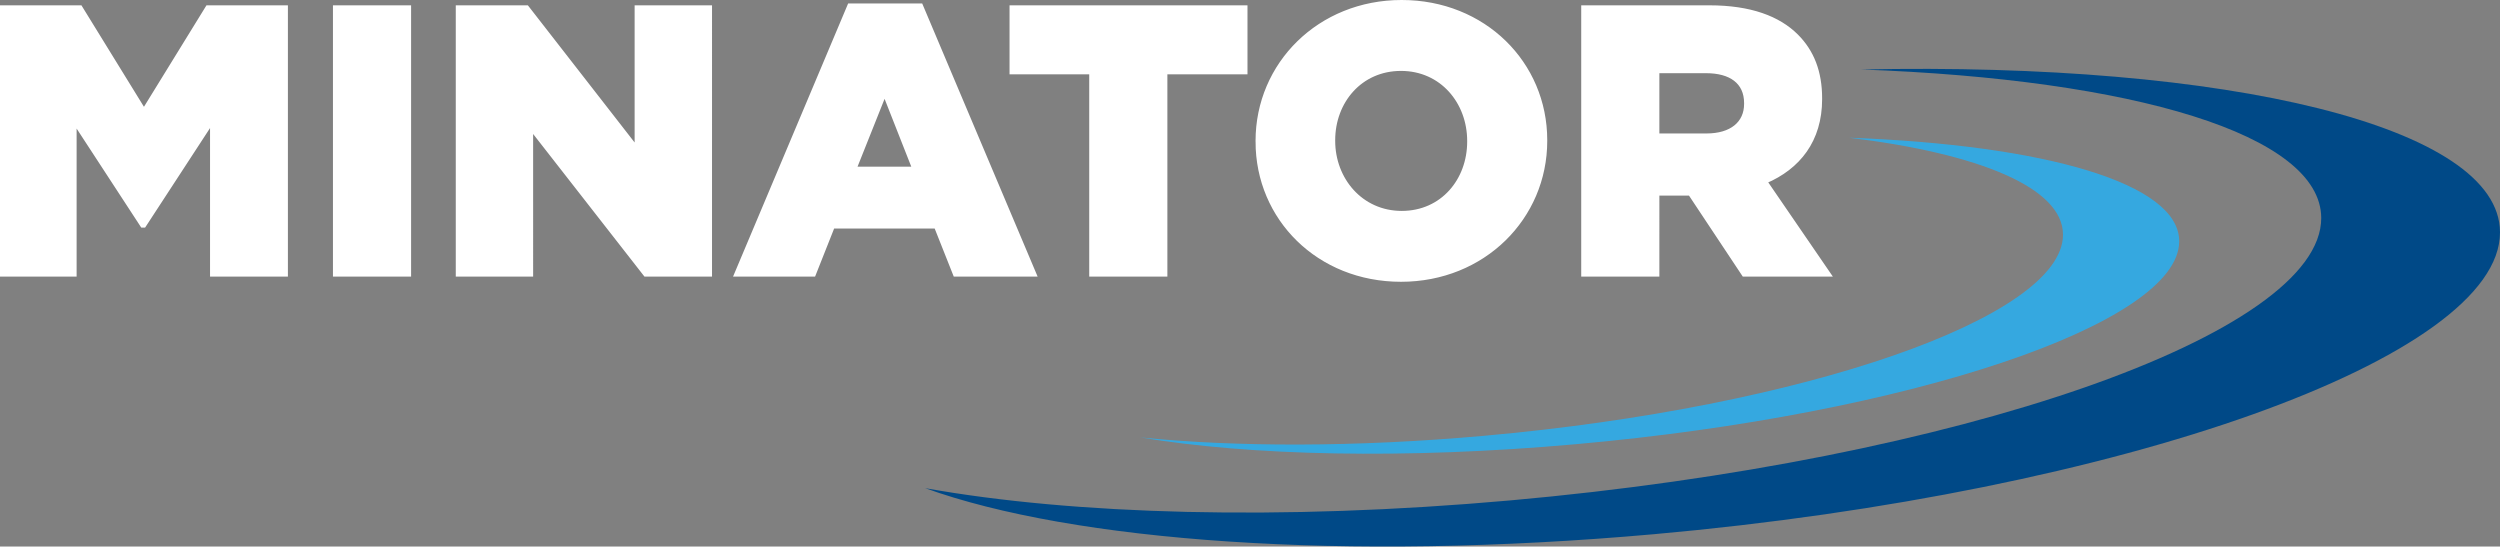
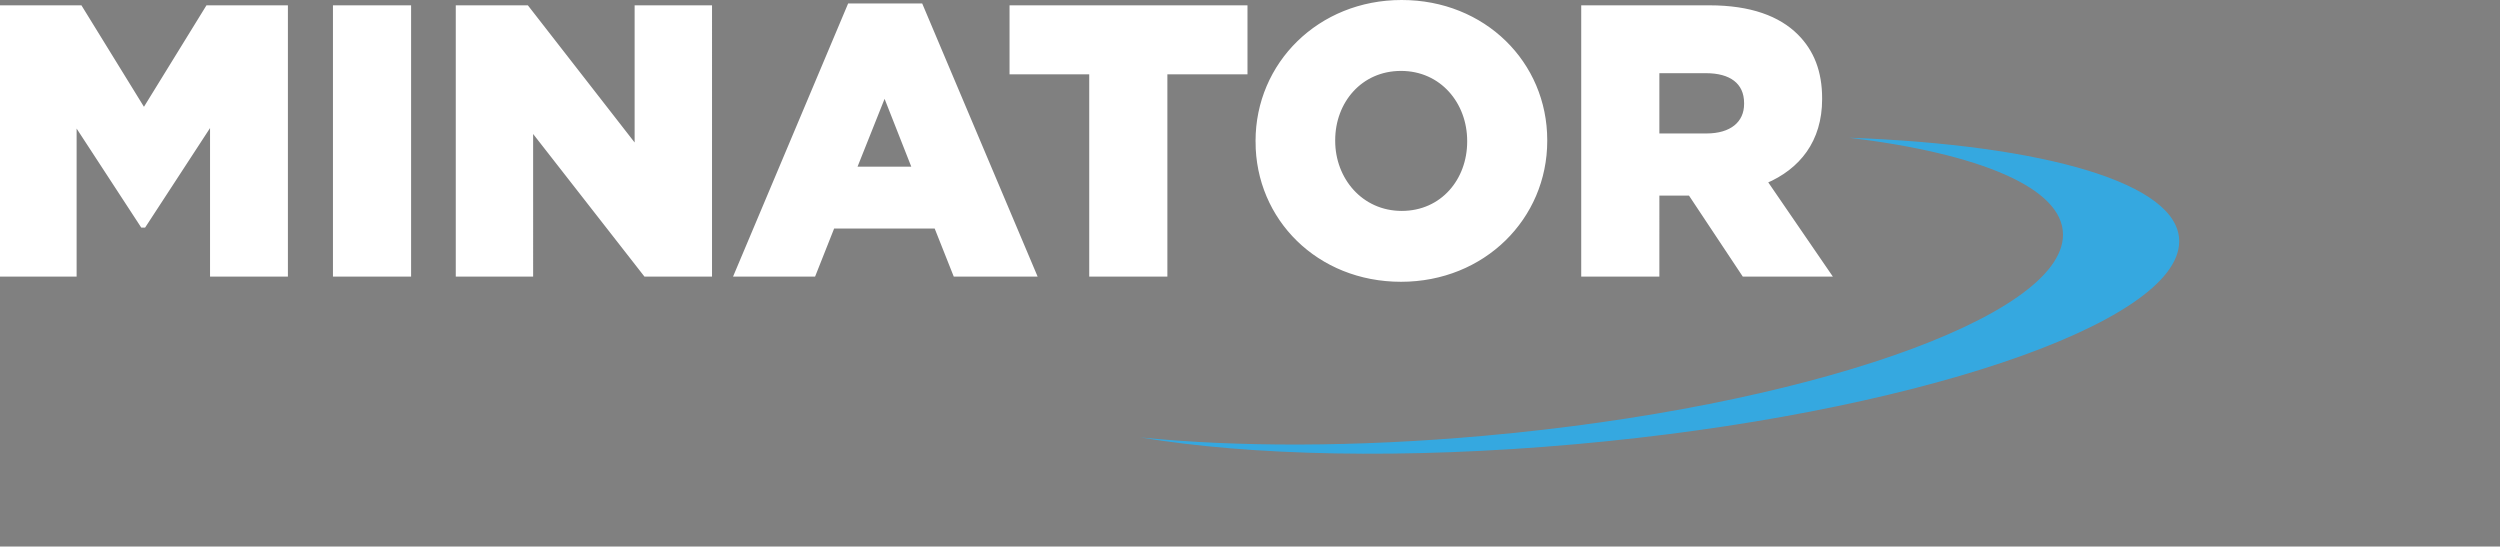
<svg xmlns="http://www.w3.org/2000/svg" viewBox="0 0 601.07 131.4">
  <rect x="0" y="0" width="601.07" height="131.4" fill="#808080" stroke="none" />
  <g data-name="Ebene 2">
    <g data-name="Ebene 1">
      <path d="M.5 1.78h18.8l15.31 24.85L49.92 1.78h18.8V66H51V29.11L34.61 54.23h-.37l-16.32-25V66H.5zm80.05 0h17.79V66H80.55zm29.53 0h16.59l26.41 33.93V1.78h17.61V66h-15.5l-27.51-35.24V66h-17.6zm94.17-.45h17.14L248.72 66h-19.07l-4.59-11.56h-24.85L195.63 66H177zm15.58 39.24l-7.15-18.16-7.24 18.16zm42.55-23.2h-19.16V1.78h56.21v15.59h-19.26V66h-17.79zm39.99 16.69v-.18C302.37 15.45 317.22.5 337 .5s34.5 14.76 34.5 33.19v.19c0 18.42-14.85 33.37-34.66 33.37s-34.47-14.76-34.47-33.19zm50.88 0v-.18c0-9.36-6.6-17.33-16.41-17.33s-16.32 7.88-16.32 17.14v.19c0 9.26 6.69 17.33 16.5 17.33s16.23-7.89 16.23-17.15zm27.42-32.28H411c9.81 0 16.6 2.57 20.91 6.88 3.76 3.76 5.68 8.62 5.68 15v.18c0 9.9-5.22 16.41-13.2 19.8L439.72 66h-20.44l-12.93-19.47h-7.89V66h-17.79zm29.62 30.81c6 0 9.54-2.93 9.54-7.61v-.18c0-5.14-3.76-7.7-9.63-7.7h-11.74v15.49z" fill="#fff" stroke="#fff" stroke-miterlimit="10" />
-       <path d="M601.07 55.84c-.06-25.45-65.36-41-153.55-39.13C512.9 19.06 558 32.36 558.09 52.4c.07 27.9-87.27 58.31-195.07 67.92-55.2 4.91-105 3.42-140.58-2.95 35.54 12.81 100.69 17.71 175.18 11.07 112.44-10.02 203.53-42.52 203.45-72.6z" fill="#004987" />
      <path d="M496 56.41c.06 19.86-62.33 41.52-139.33 48.38-30.87 2.75-59.39 2.7-82.51.38 26.45 4.4 63.52 5.3 104.57 1.64C459 99.66 524 77.81 523.94 58c0-13.94-32.29-23.15-79.36-24.89 31.34 3.8 51.42 12.05 51.42 23.3z" fill="#35a8e0" />
    </g>
  </g>
</svg>